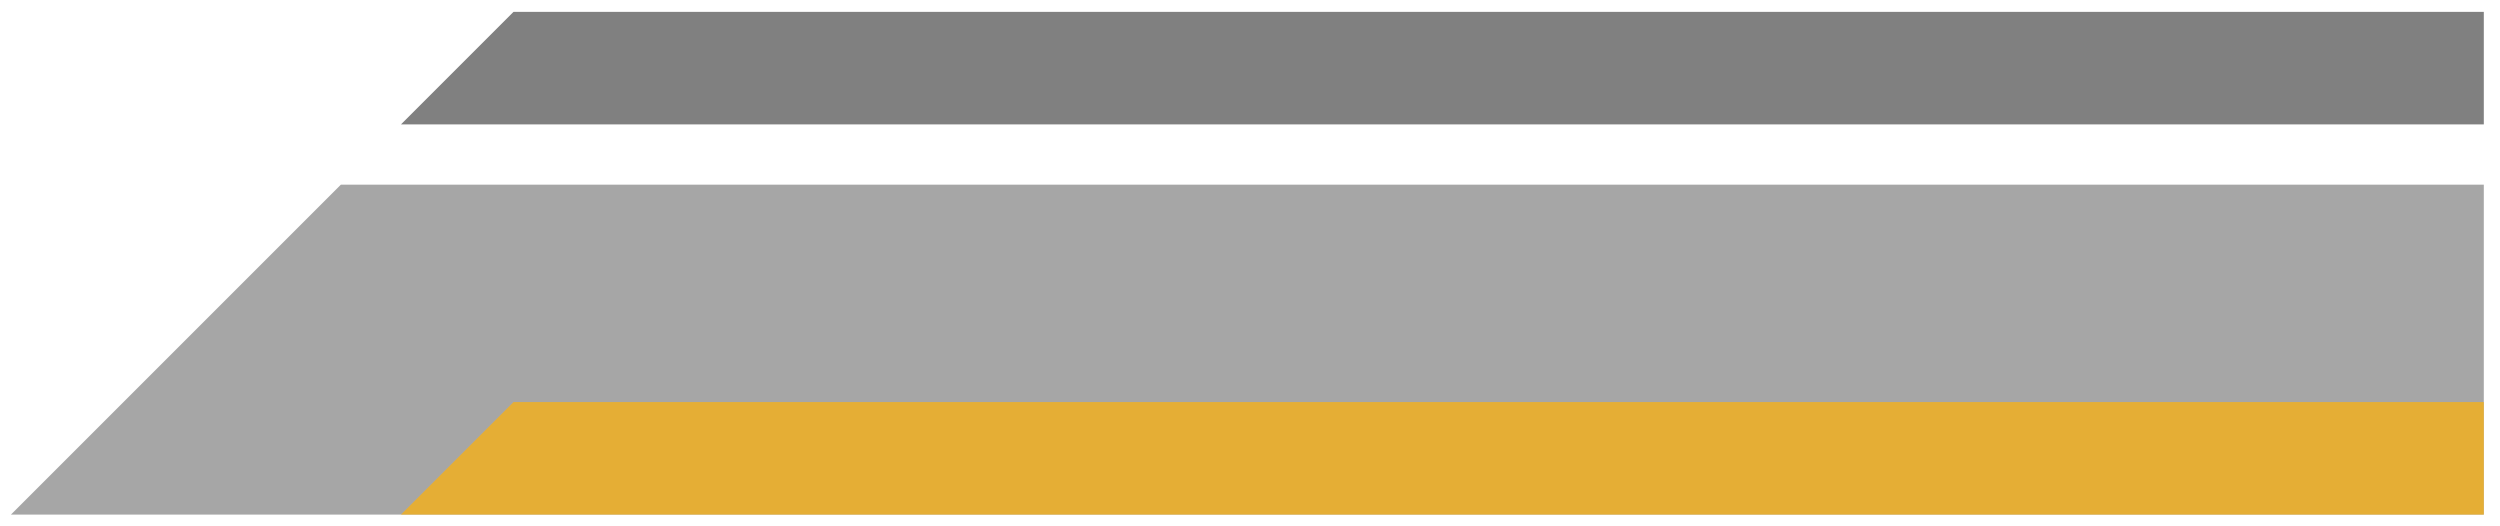
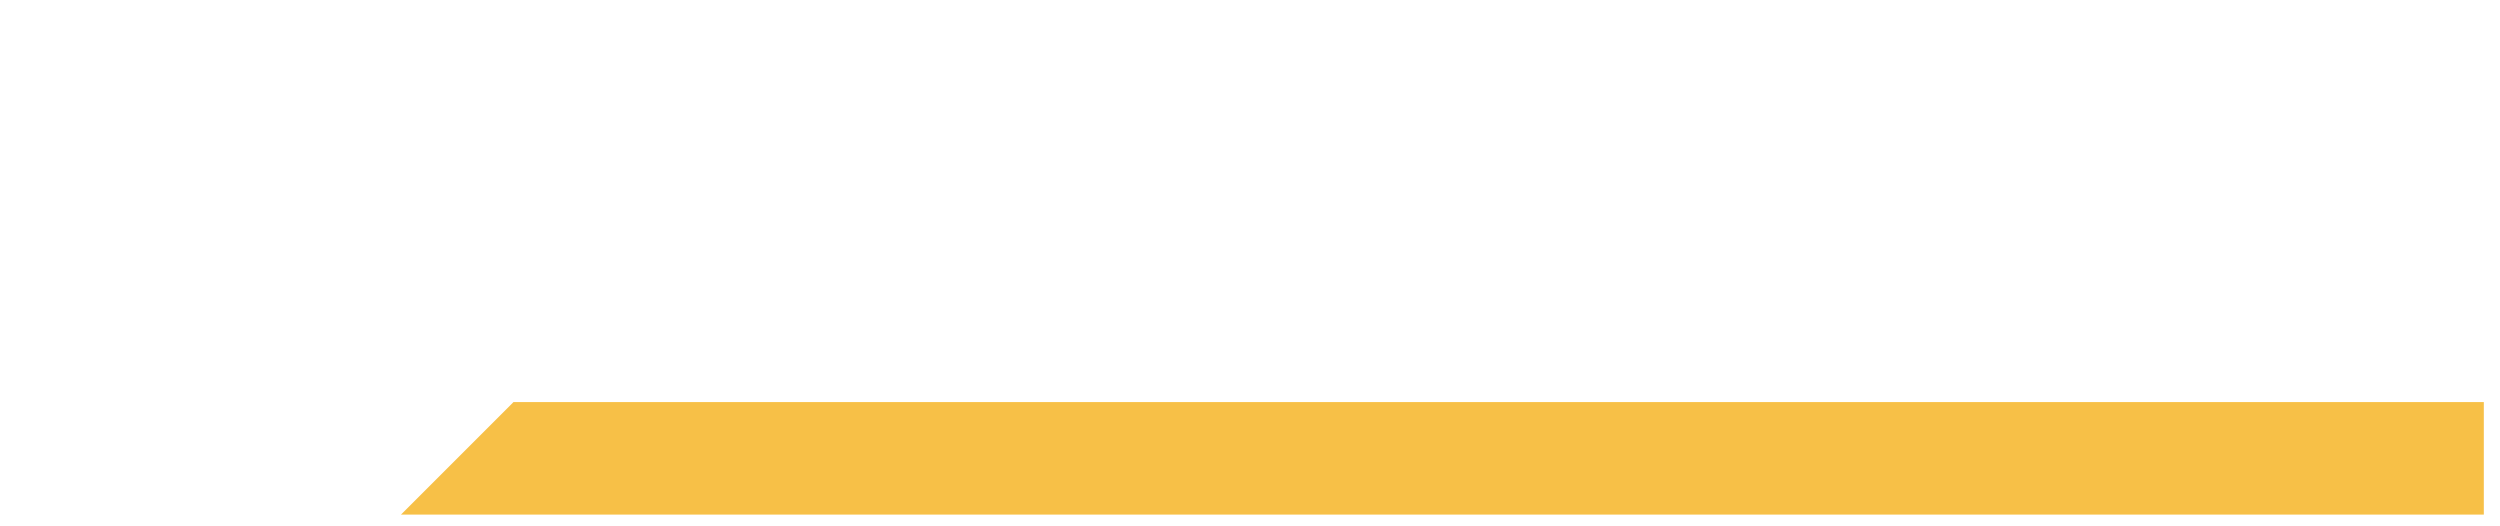
<svg xmlns="http://www.w3.org/2000/svg" width="572.1mm" height="120.3mm" version="1.1" viewBox="0 0 1621.7 341">
  <defs>
    <style>
      .cls-1 {
        fill: gray;
      }

      .cls-2 {
        fill: #a6a6a6;
      }

      .cls-3 {
        fill: #f5b01a;
        isolation: isolate;
        opacity: .8;
      }
    </style>
  </defs>
  <g>
    <g id="_レイヤー_1" data-name="レイヤー_1">
      <g id="_レイヤー_1-2" data-name="_レイヤー_1">
        <g id="_レイヤー_1-2">
          <g id="_レイヤー_1-2-2" data-name="_レイヤー_1-2">
-             <polygon class="cls-2" points="221.1 119.8 7.1 333.8 1611.2 333.8 1611.2 119.8 221.1 119.8" />
-             <polygon class="cls-1" points="333.1 7.7 260.1 80.7 1611.2 80.7 1611.2 7.7 333.1 7.7" />
            <polygon class="cls-3" points="333.1 260.8 260.1 333.8 1611.2 333.8 1611.2 260.8 333.1 260.8" />
          </g>
        </g>
      </g>
    </g>
  </g>
</svg>